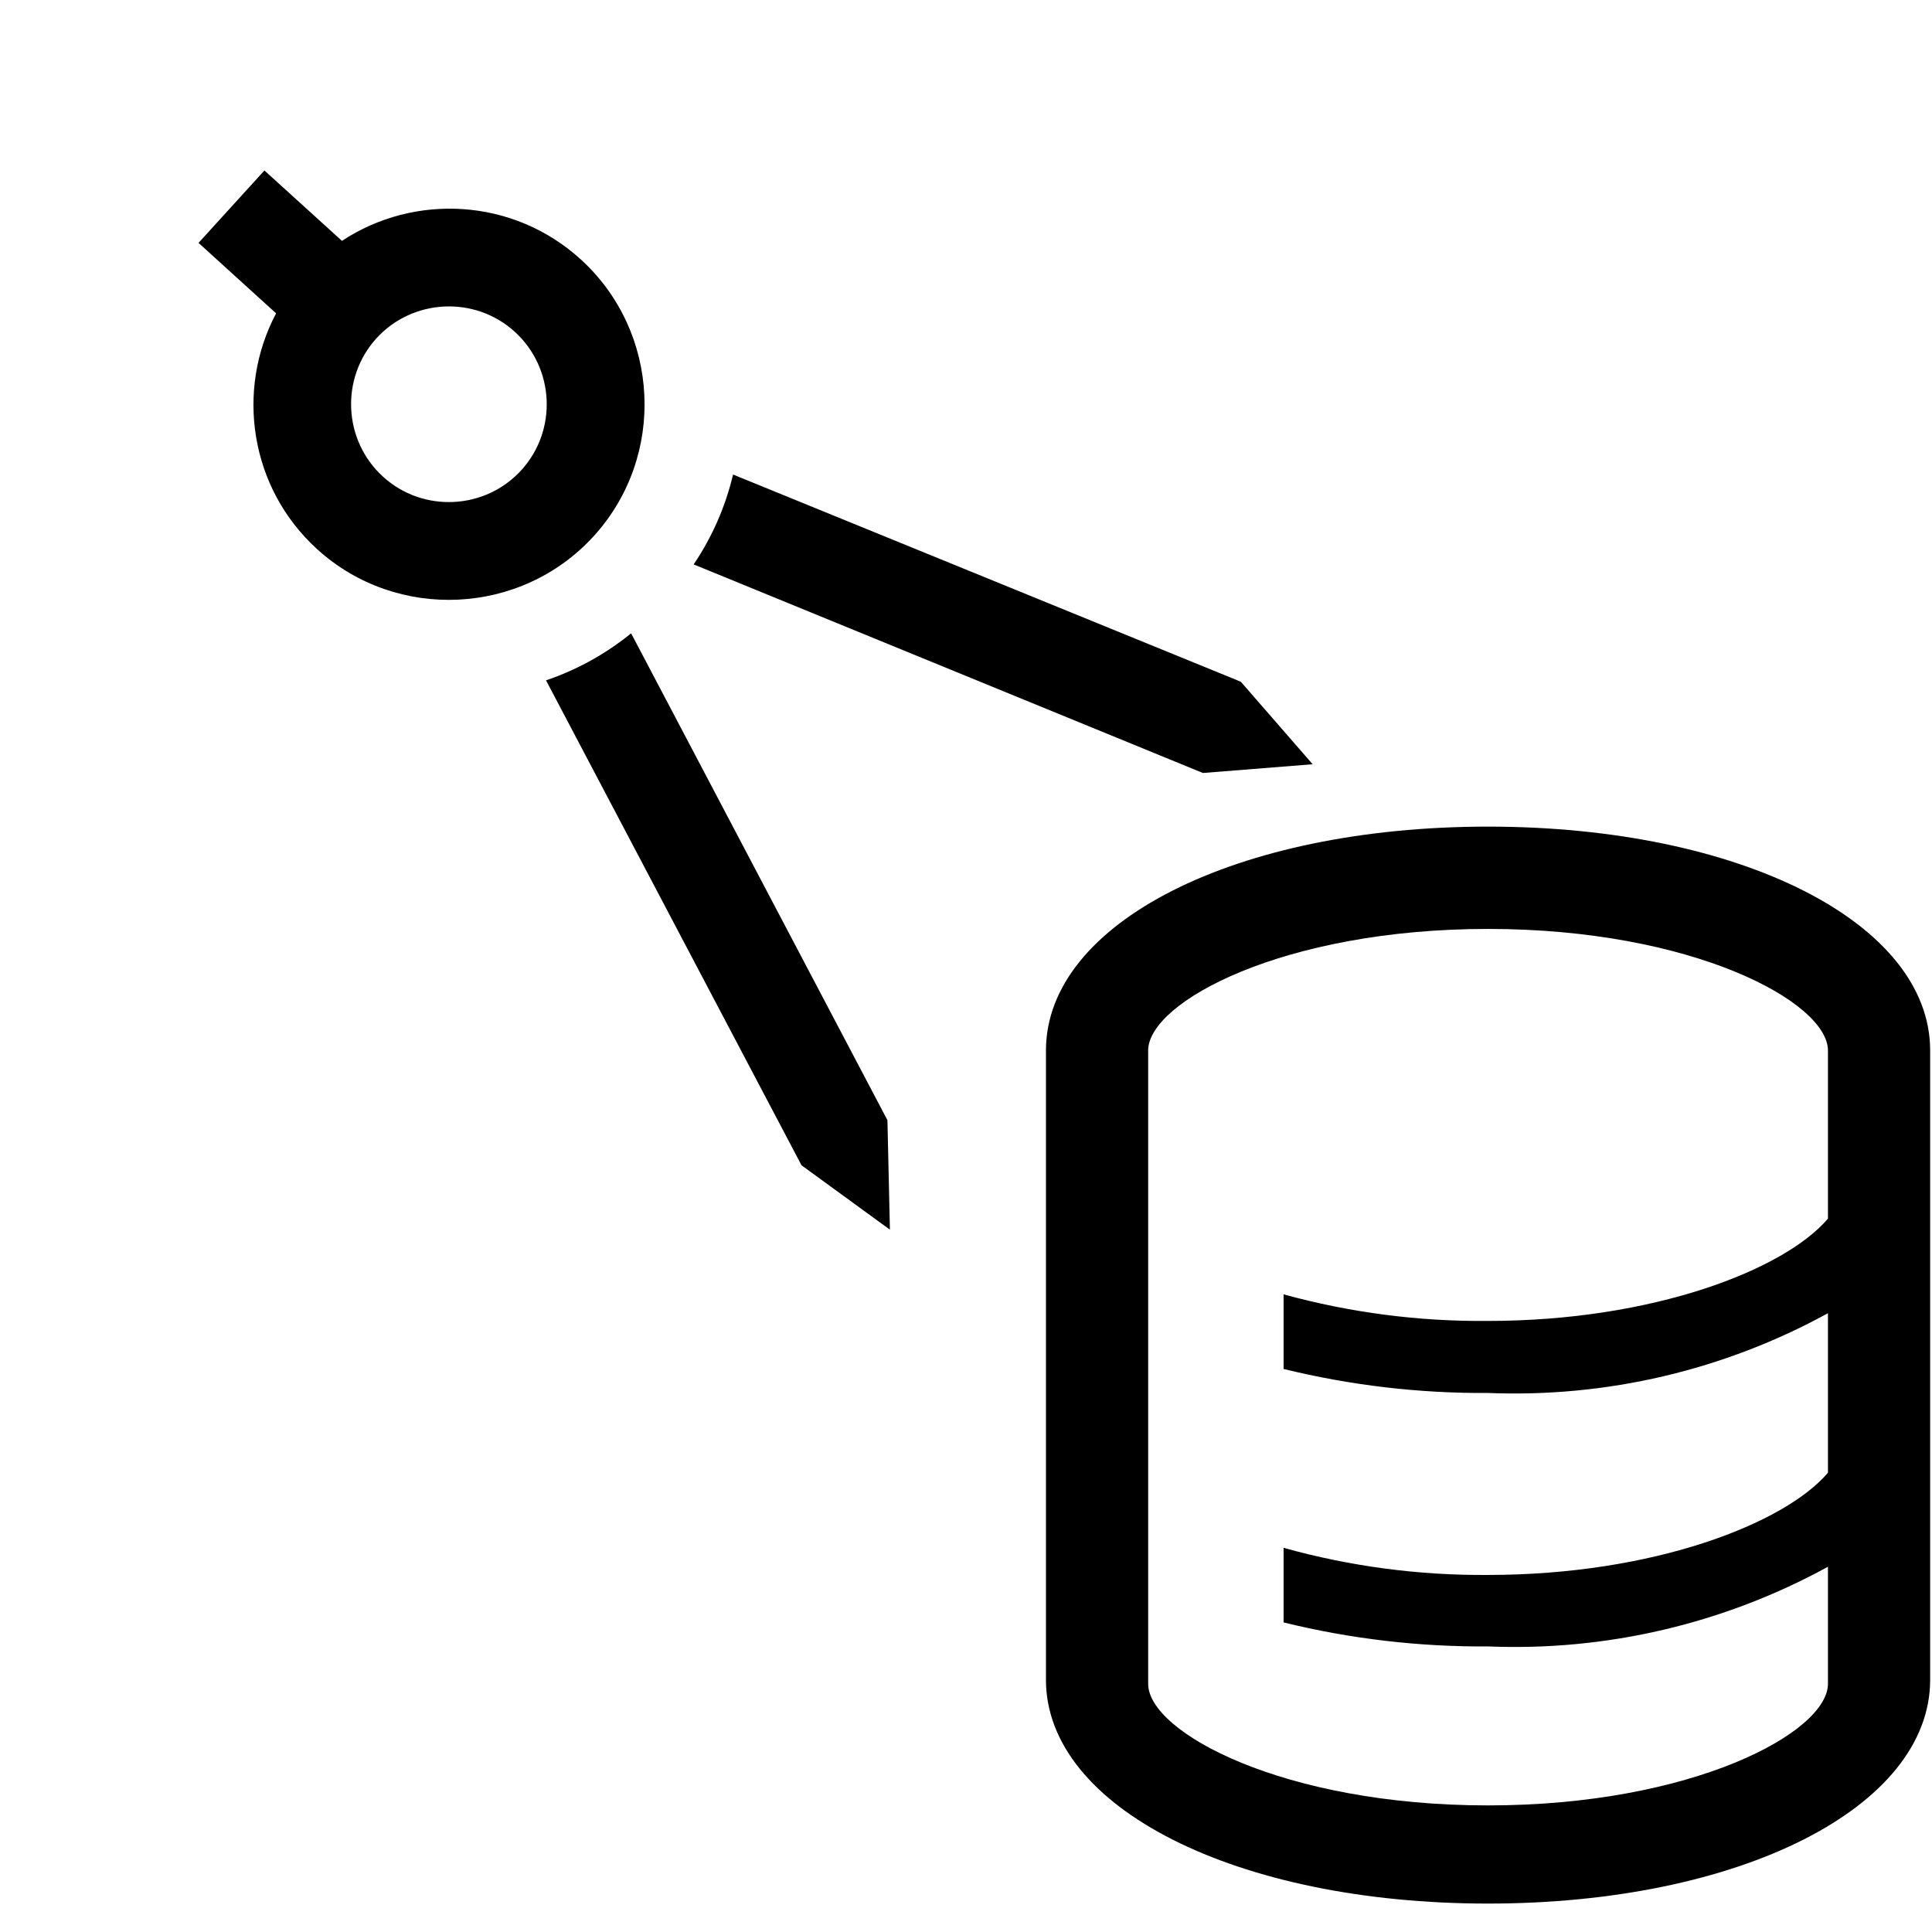
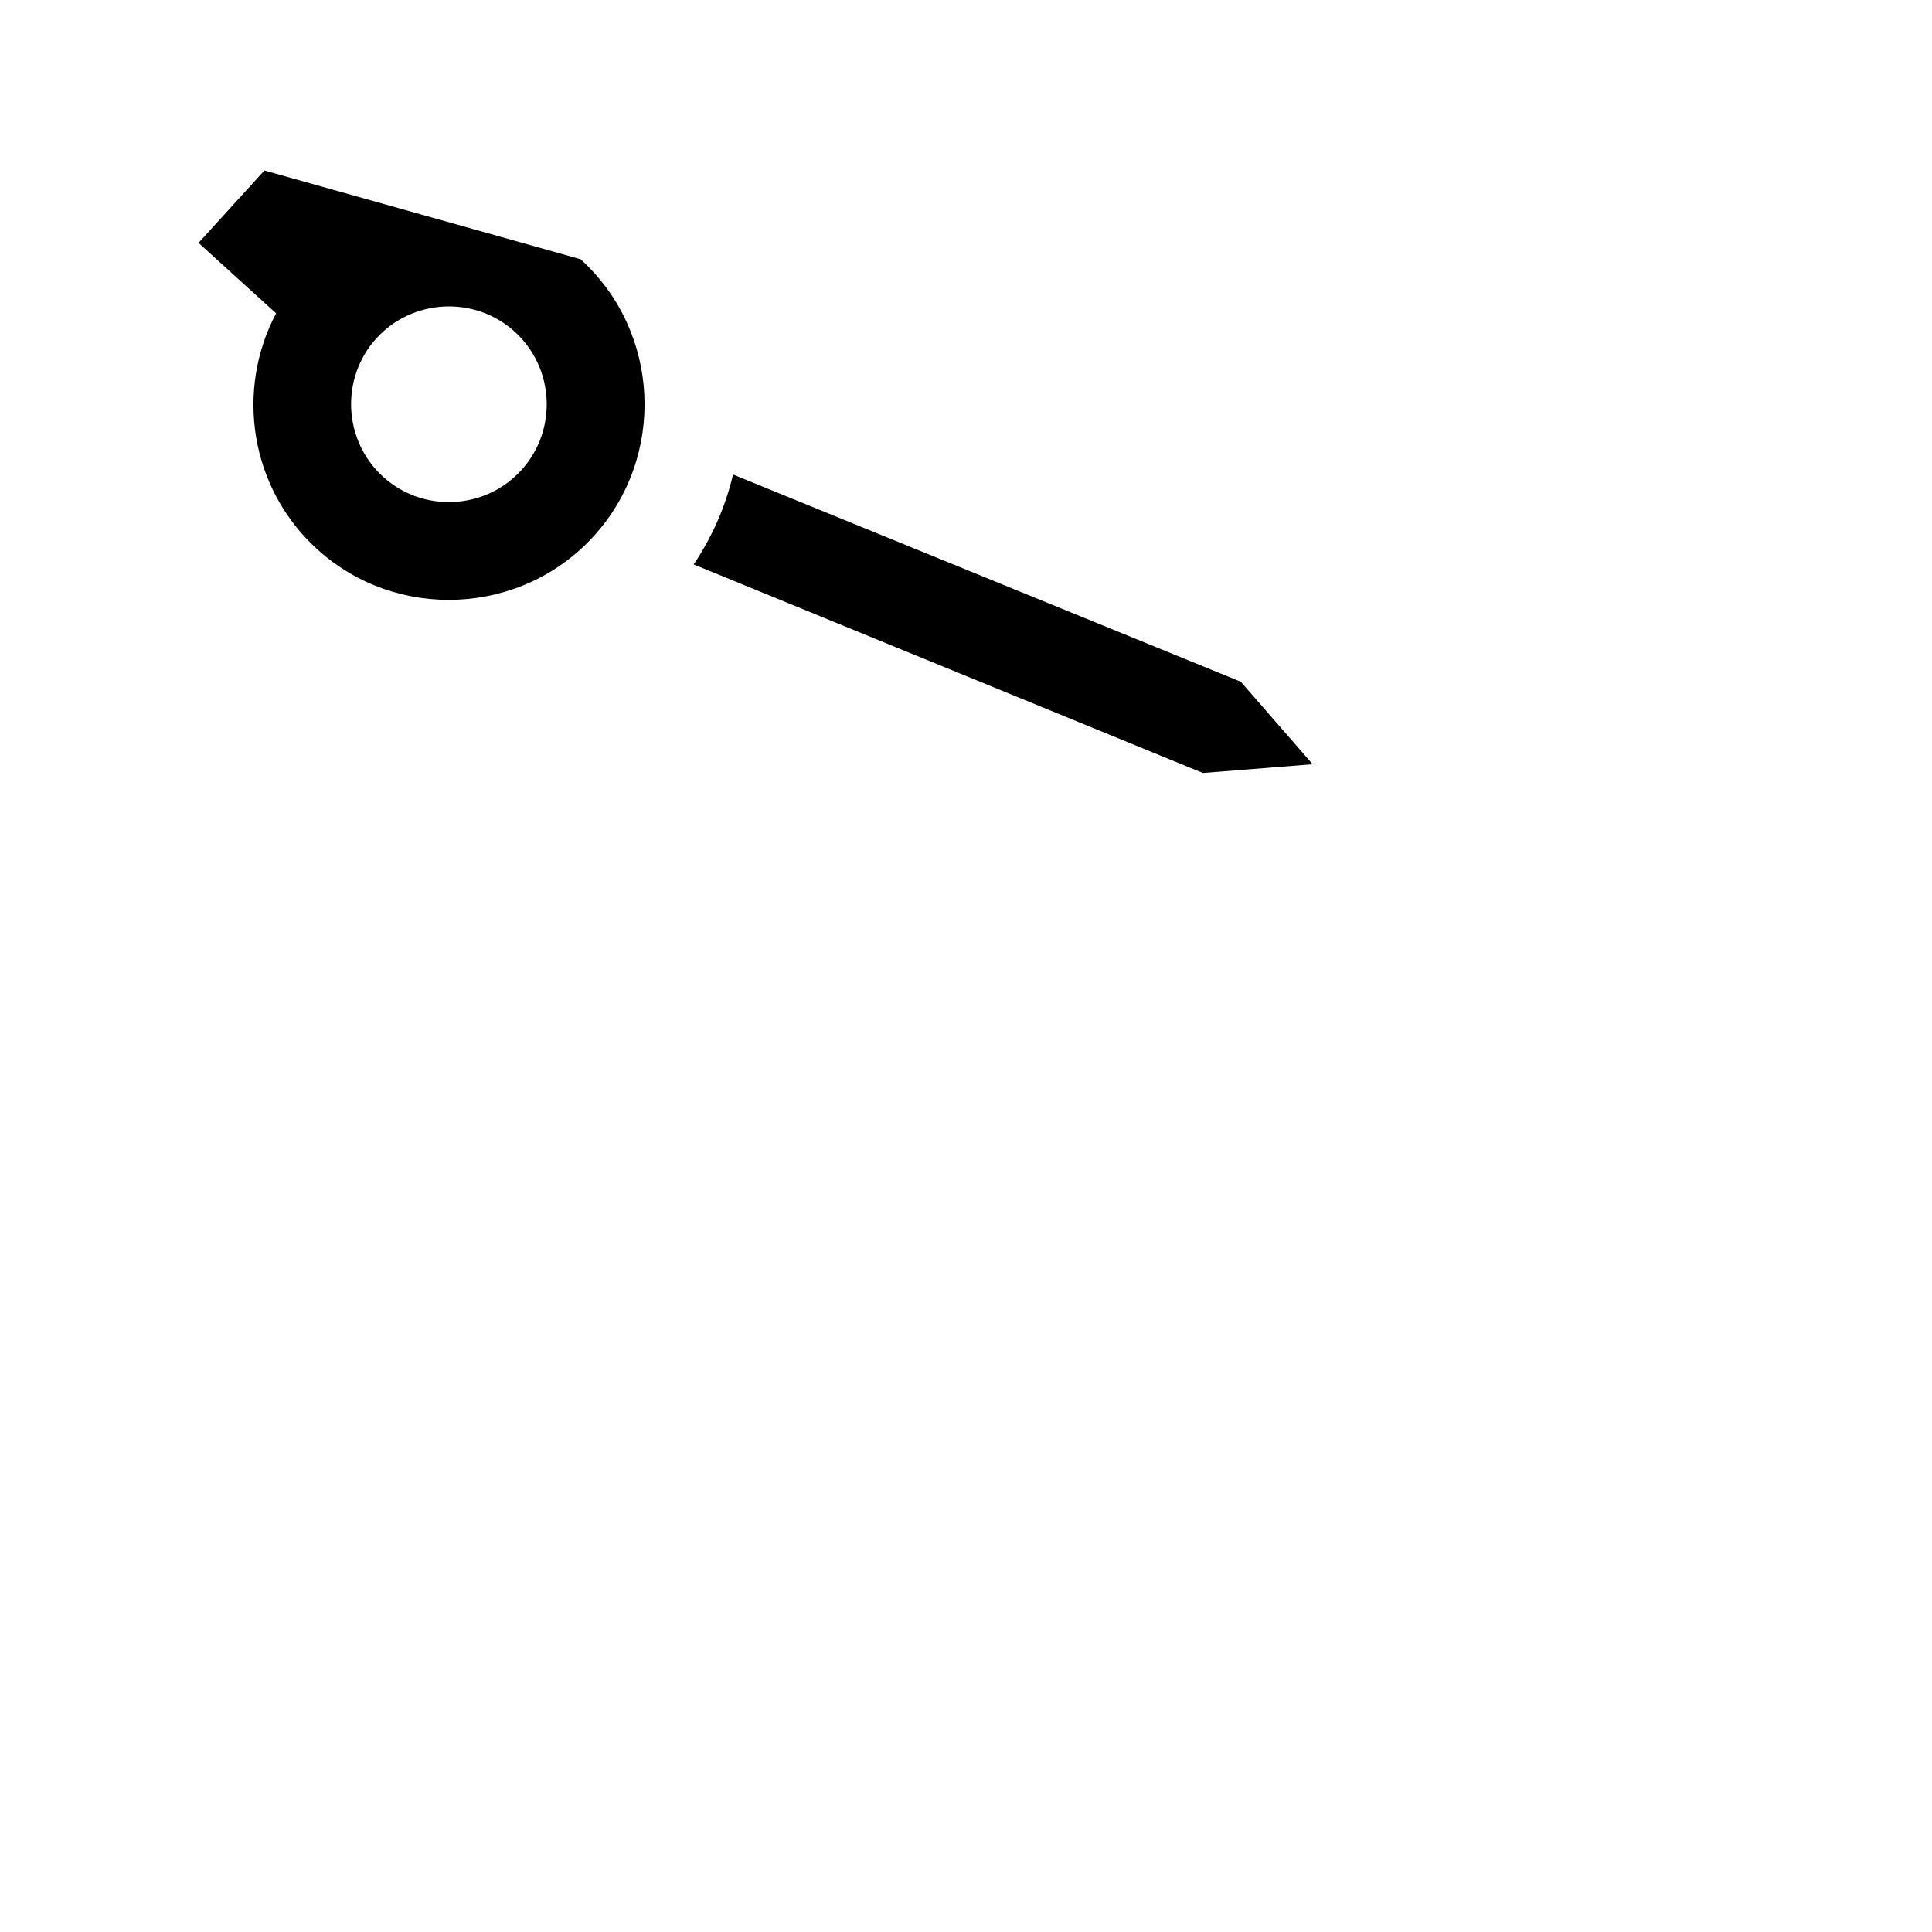
<svg xmlns="http://www.w3.org/2000/svg" width="21" height="21" viewBox="0 0 21 21" fill="none">
  <g clip-path="url(#clip0_744_16993)">
-     <path d="M16.174 8.985C13.435 8.985 11.369 10.03 11.369 11.419V18.258C11.369 19.646 13.435 20.691 16.174 20.691C18.913 20.691 20.98 19.646 20.98 18.258V11.419C20.98 10.03 18.913 8.985 16.174 8.985ZM19.869 13.246C19.396 13.802 17.969 14.358 16.174 14.358C15.424 14.365 14.676 14.268 13.952 14.069V14.88C14.679 15.058 15.425 15.146 16.174 15.141C17.462 15.193 18.739 14.894 19.869 14.274V16.008C19.396 16.563 17.969 17.119 16.174 17.119C15.423 17.125 14.675 17.026 13.952 16.824V17.635C14.679 17.814 15.425 17.901 16.174 17.896C17.462 17.949 18.739 17.649 19.869 17.03V18.302C19.869 18.83 18.396 19.624 16.174 19.624C13.952 19.624 12.48 18.83 12.48 18.302V11.419C12.48 10.891 13.952 10.097 16.174 10.097C18.396 10.097 19.869 10.891 19.869 11.419V13.246Z" fill="black" />
-     <path d="M8.712 12.666L9.673 13.366L9.646 12.176L6.86 6.884C6.585 7.108 6.269 7.282 5.935 7.395L8.712 12.666Z" fill="black" />
    <path d="M7.968 5.158C7.887 5.501 7.744 5.832 7.54 6.135L13.075 8.402L14.268 8.307L13.487 7.41L7.968 5.158Z" fill="black" />
-     <path d="M6.311 2.818C5.578 2.152 4.506 2.098 3.717 2.618L2.874 1.853L2.158 2.64L3.001 3.406C2.559 4.241 2.715 5.304 3.448 5.97C4.314 6.757 5.668 6.692 6.455 5.826C7.243 4.959 7.178 3.606 6.311 2.818ZM5.667 5.11C5.274 5.543 4.597 5.576 4.164 5.182C3.73 4.788 3.698 4.112 4.091 3.678C4.485 3.245 5.162 3.212 5.595 3.606C6.029 4 6.061 4.677 5.667 5.11Z" fill="black" />
+     <path d="M6.311 2.818L2.874 1.853L2.158 2.64L3.001 3.406C2.559 4.241 2.715 5.304 3.448 5.97C4.314 6.757 5.668 6.692 6.455 5.826C7.243 4.959 7.178 3.606 6.311 2.818ZM5.667 5.11C5.274 5.543 4.597 5.576 4.164 5.182C3.73 4.788 3.698 4.112 4.091 3.678C4.485 3.245 5.162 3.212 5.595 3.606C6.029 4 6.061 4.677 5.667 5.11Z" fill="black" />
  </g>
  <defs>
    <clipPath id="clip0_744_16993">
      <rect width="20" height="20" fill="white" transform="translate(0.98 0.691)" />
    </clipPath>
  </defs>
</svg>